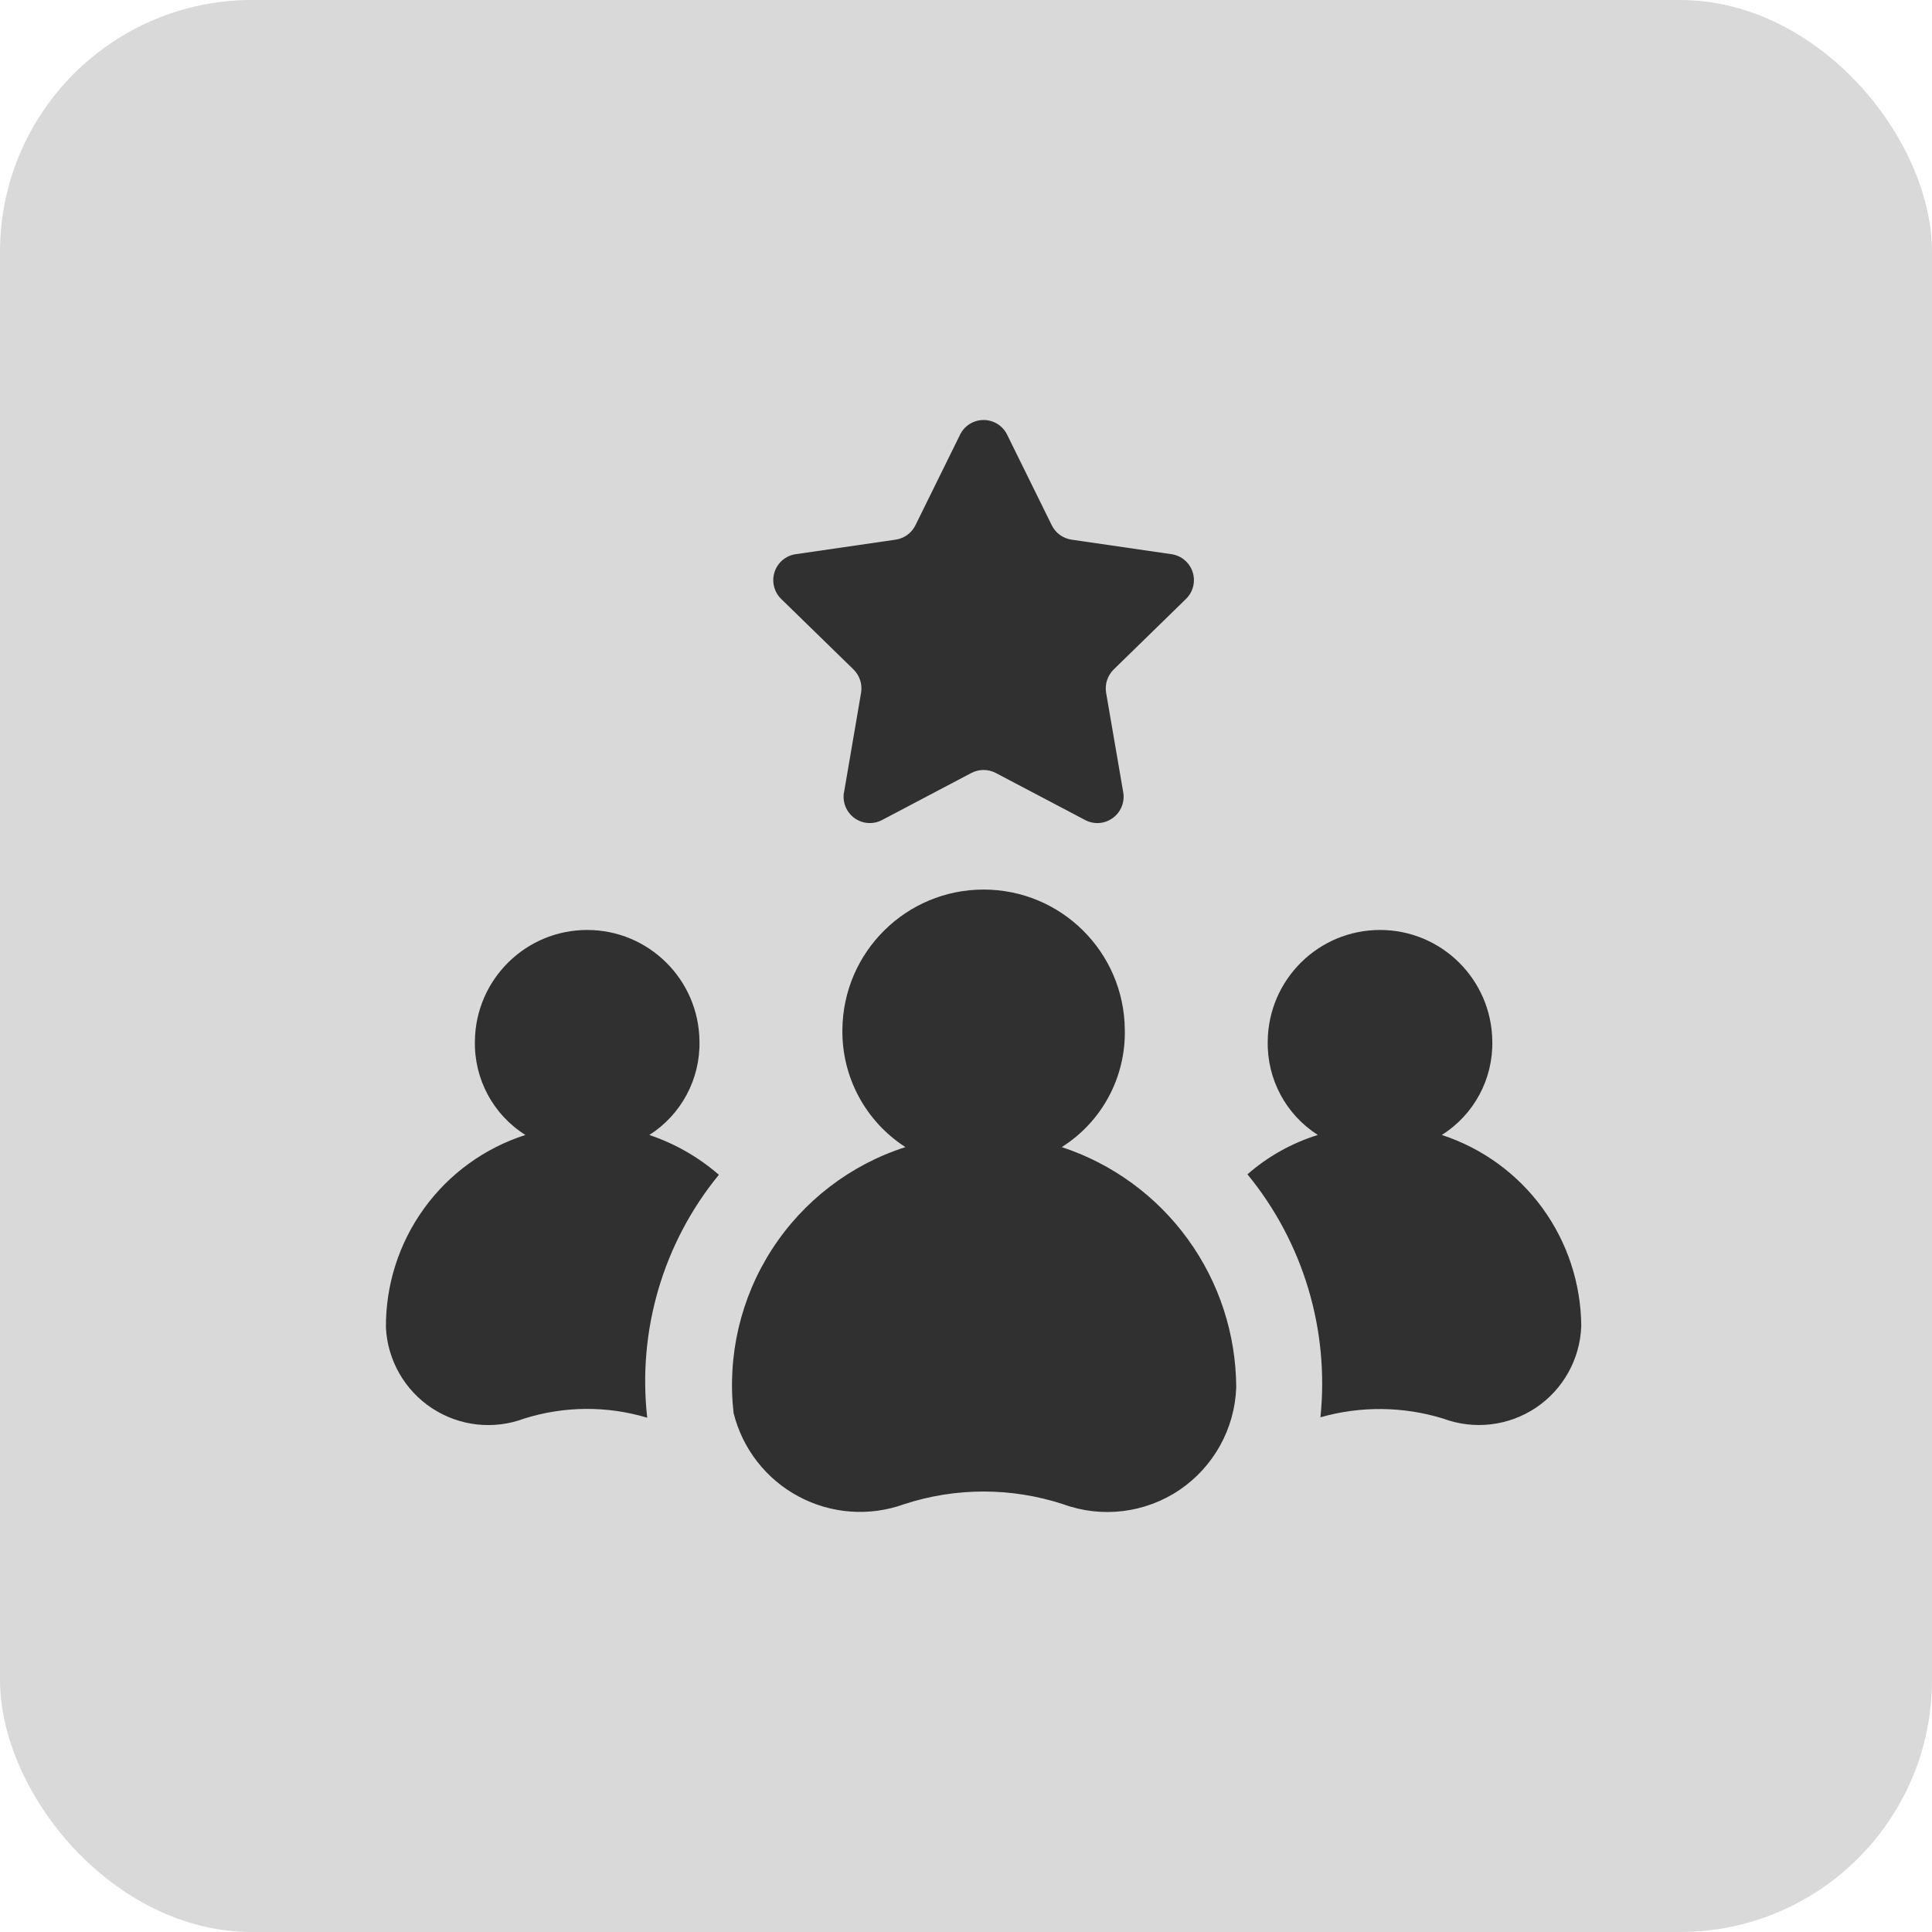
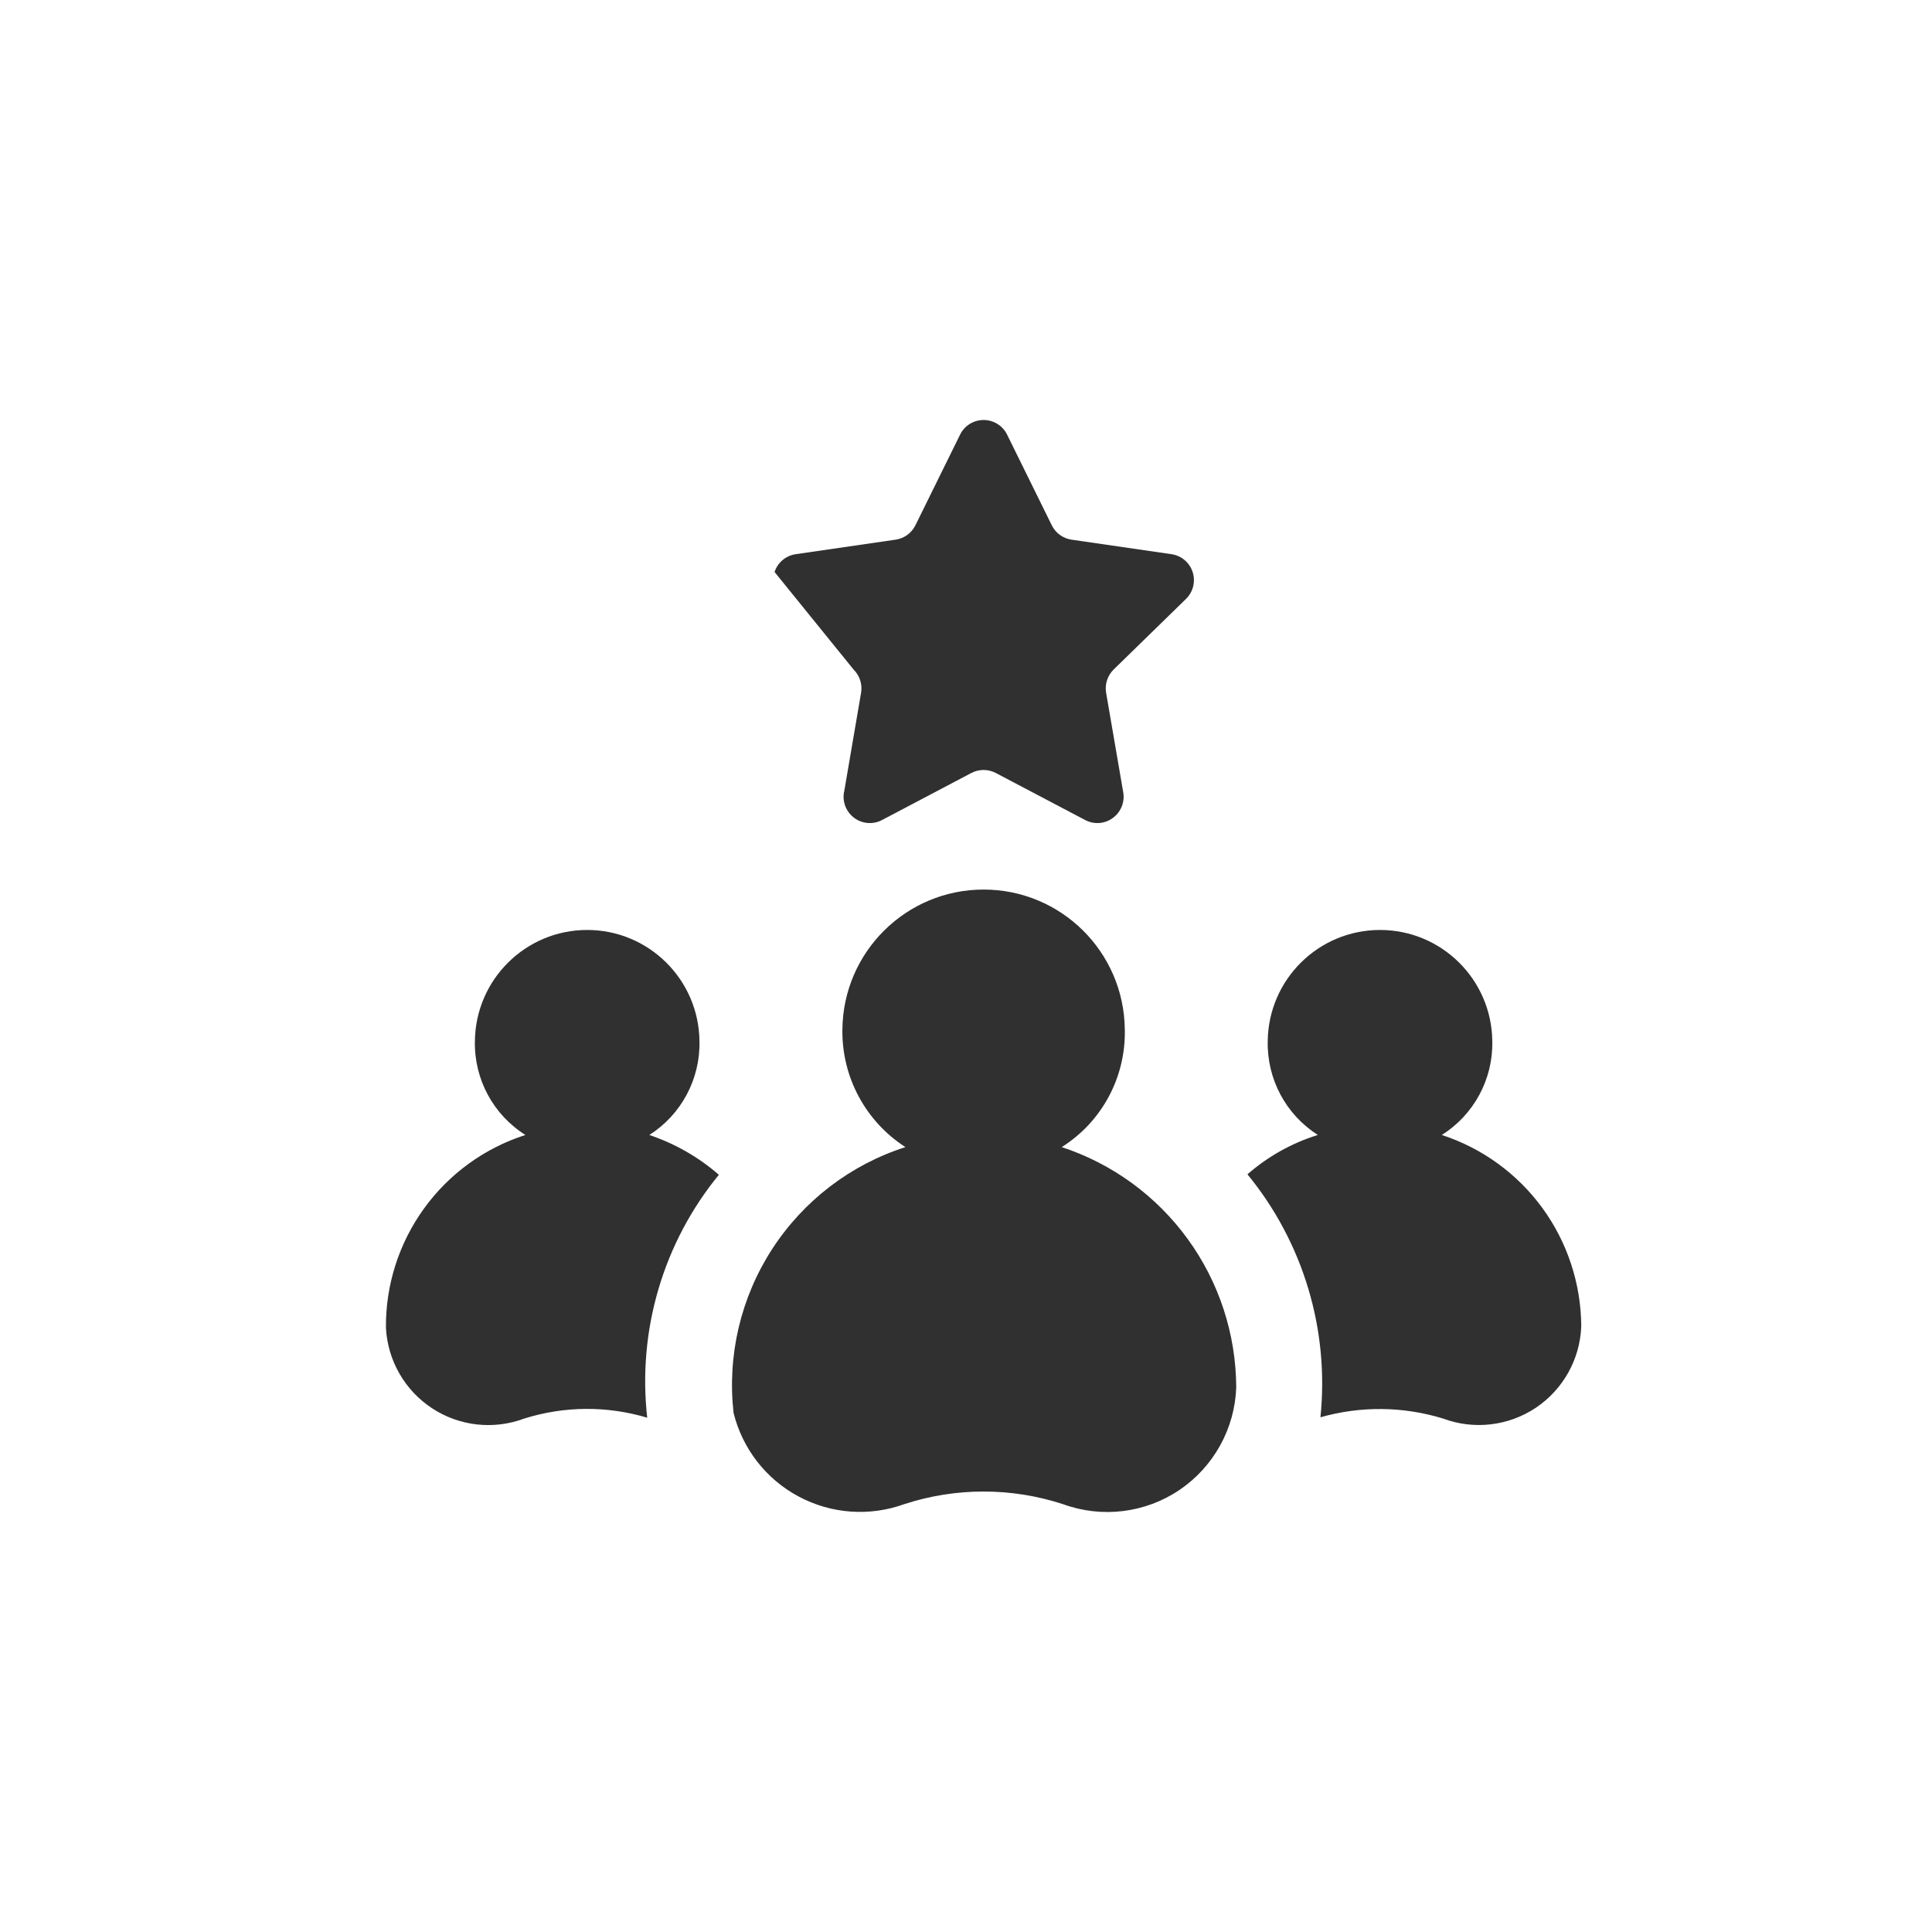
<svg xmlns="http://www.w3.org/2000/svg" width="46" height="46" viewBox="0 0 46 46" fill="none">
-   <rect width="46" height="46" rx="6" fill="#D9D9D9" />
-   <path d="M29.434 33.035C29.399 34.019 28.895 34.926 28.08 35.477C27.264 36.026 26.235 36.151 25.311 35.814C24.081 35.412 22.757 35.412 21.527 35.814C20.702 36.112 19.788 36.045 19.015 35.631C18.24 35.218 17.678 34.495 17.466 33.642C17.312 32.275 17.636 30.899 18.381 29.745C19.128 28.591 20.25 27.73 21.558 27.312C20.608 26.701 20.04 25.642 20.057 24.512C20.075 22.666 21.575 21.18 23.419 21.18C25.264 21.18 26.763 22.666 26.781 24.512C26.807 25.644 26.238 26.707 25.28 27.312C26.485 27.708 27.535 28.475 28.28 29.502C29.026 30.528 29.429 31.765 29.434 33.035L29.434 33.035ZM34.328 27.023C35.094 26.542 35.55 25.694 35.531 24.79C35.515 23.323 34.323 22.142 32.858 22.142C31.392 22.142 30.2 23.323 30.184 24.79C30.164 25.692 30.616 26.538 31.377 27.023C30.759 27.215 30.188 27.534 29.701 27.96C31.029 29.579 31.654 31.662 31.439 33.745C32.395 33.473 33.409 33.483 34.359 33.775C35.094 34.049 35.915 33.954 36.568 33.518C37.219 33.081 37.622 32.358 37.649 31.573C37.642 30.561 37.318 29.577 36.722 28.76C36.126 27.944 35.288 27.336 34.328 27.023V27.023ZM15.461 27.023C16.222 26.538 16.674 25.692 16.654 24.79C16.638 23.323 15.446 22.142 13.98 22.142C12.515 22.142 11.323 23.323 11.307 24.79C11.288 25.694 11.744 26.542 12.51 27.023C11.54 27.334 10.694 27.946 10.097 28.772C9.499 29.598 9.18 30.594 9.189 31.614C9.229 32.391 9.637 33.103 10.287 33.53C10.937 33.957 11.751 34.048 12.479 33.776C13.432 33.476 14.452 33.468 15.41 33.755C15.176 31.675 15.791 29.589 17.116 27.971C16.632 27.55 16.069 27.228 15.461 27.024L15.461 27.023ZM22.86 10.347L21.796 12.506C21.704 12.692 21.529 12.819 21.325 12.849L18.945 13.195C18.71 13.229 18.515 13.394 18.442 13.619C18.368 13.846 18.43 14.094 18.599 14.26L20.322 15.94C20.468 16.084 20.536 16.29 20.502 16.494L20.096 18.866H20.094C20.054 19.1 20.151 19.337 20.343 19.477C20.535 19.617 20.79 19.636 21 19.525L23.128 18.404C23.311 18.309 23.527 18.309 23.709 18.404L25.838 19.525C26.049 19.636 26.303 19.617 26.494 19.477C26.687 19.337 26.784 19.1 26.744 18.866L26.336 16.494C26.302 16.29 26.37 16.084 26.516 15.94L28.238 14.26C28.408 14.094 28.47 13.846 28.396 13.619C28.323 13.394 28.128 13.229 27.893 13.195L25.513 12.849C25.309 12.819 25.133 12.692 25.042 12.506L23.978 10.347C23.874 10.135 23.657 10 23.419 10C23.181 10 22.964 10.135 22.86 10.347H22.86Z" fill="#303030" />
+   <path d="M29.434 33.035C29.399 34.019 28.895 34.926 28.08 35.477C27.264 36.026 26.235 36.151 25.311 35.814C24.081 35.412 22.757 35.412 21.527 35.814C20.702 36.112 19.788 36.045 19.015 35.631C18.24 35.218 17.678 34.495 17.466 33.642C17.312 32.275 17.636 30.899 18.381 29.745C19.128 28.591 20.25 27.73 21.558 27.312C20.608 26.701 20.04 25.642 20.057 24.512C20.075 22.666 21.575 21.18 23.419 21.18C25.264 21.18 26.763 22.666 26.781 24.512C26.807 25.644 26.238 26.707 25.28 27.312C26.485 27.708 27.535 28.475 28.28 29.502C29.026 30.528 29.429 31.765 29.434 33.035L29.434 33.035ZM34.328 27.023C35.094 26.542 35.55 25.694 35.531 24.79C35.515 23.323 34.323 22.142 32.858 22.142C31.392 22.142 30.2 23.323 30.184 24.79C30.164 25.692 30.616 26.538 31.377 27.023C30.759 27.215 30.188 27.534 29.701 27.96C31.029 29.579 31.654 31.662 31.439 33.745C32.395 33.473 33.409 33.483 34.359 33.775C35.094 34.049 35.915 33.954 36.568 33.518C37.219 33.081 37.622 32.358 37.649 31.573C37.642 30.561 37.318 29.577 36.722 28.76C36.126 27.944 35.288 27.336 34.328 27.023V27.023ZM15.461 27.023C16.222 26.538 16.674 25.692 16.654 24.79C16.638 23.323 15.446 22.142 13.98 22.142C12.515 22.142 11.323 23.323 11.307 24.79C11.288 25.694 11.744 26.542 12.51 27.023C11.54 27.334 10.694 27.946 10.097 28.772C9.499 29.598 9.18 30.594 9.189 31.614C9.229 32.391 9.637 33.103 10.287 33.53C10.937 33.957 11.751 34.048 12.479 33.776C13.432 33.476 14.452 33.468 15.41 33.755C15.176 31.675 15.791 29.589 17.116 27.971C16.632 27.55 16.069 27.228 15.461 27.024L15.461 27.023ZM22.86 10.347L21.796 12.506C21.704 12.692 21.529 12.819 21.325 12.849L18.945 13.195C18.71 13.229 18.515 13.394 18.442 13.619L20.322 15.94C20.468 16.084 20.536 16.29 20.502 16.494L20.096 18.866H20.094C20.054 19.1 20.151 19.337 20.343 19.477C20.535 19.617 20.79 19.636 21 19.525L23.128 18.404C23.311 18.309 23.527 18.309 23.709 18.404L25.838 19.525C26.049 19.636 26.303 19.617 26.494 19.477C26.687 19.337 26.784 19.1 26.744 18.866L26.336 16.494C26.302 16.29 26.37 16.084 26.516 15.94L28.238 14.26C28.408 14.094 28.47 13.846 28.396 13.619C28.323 13.394 28.128 13.229 27.893 13.195L25.513 12.849C25.309 12.819 25.133 12.692 25.042 12.506L23.978 10.347C23.874 10.135 23.657 10 23.419 10C23.181 10 22.964 10.135 22.86 10.347H22.86Z" fill="#303030" />
</svg>